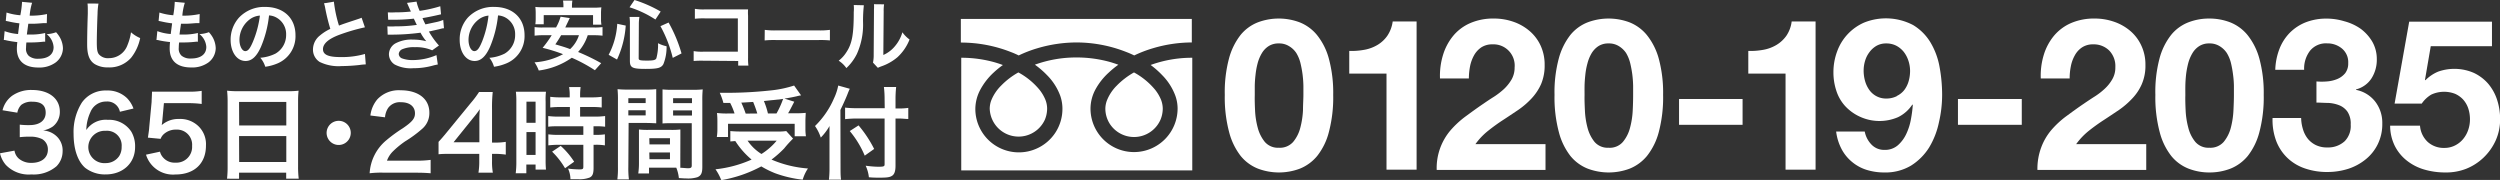
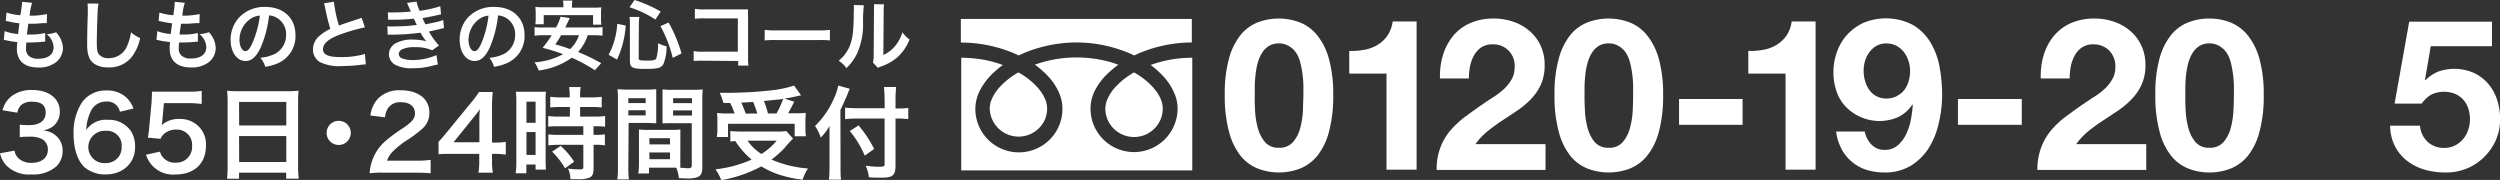
<svg xmlns="http://www.w3.org/2000/svg" viewBox="0 0 432.85 31.15">
  <rect x="0" y="0" width="432.85" height="31.15" fill="#333333" stroke="none" />
  <defs>
    <style>.cls-1{fill:#fff;}</style>
  </defs>
  <g id="レイヤー_2" data-name="レイヤー 2">
    <g id="artwork">
      <path class="cls-1" d="M.8,5.39a8.45,8.45,0,0,0,2.33.5c.05-.47.17-1.36.23-1.85a15.73,15.73,0,0,1-1.89-.33L1,3.62l.13-1.45a10.08,10.08,0,0,0,2.39.47A16,16,0,0,0,3.81.45a.66.66,0,0,0,0-.13L5.56.48a9.82,9.82,0,0,0-.42,2.23,13,13,0,0,0,3-.28L8.1,4,7.57,4c-1,.08-1.38.11-1.85.11l-.82,0c-.13,1-.17,1.23-.25,1.87h.64a10.21,10.21,0,0,0,2.53-.27l0,1.52a1.74,1.74,0,0,0-.4,0,18.15,18.15,0,0,1-2,.12l-.85,0a8.92,8.92,0,0,0-.06.94A1.65,1.65,0,0,0,5,9.69a2.4,2.4,0,0,0,1.64.48c1.67,0,2.64-.73,2.64-2A3.07,3.07,0,0,0,8.07,5.91a5.19,5.19,0,0,0,1.64-.33,5.27,5.27,0,0,1,.62.83,4.13,4.13,0,0,1,.57,1.94,3.16,3.16,0,0,1-1.27,2.47,4.78,4.78,0,0,1-3,.87c-2.4,0-3.71-1.15-3.71-3.27A9.53,9.53,0,0,1,3,7.29,18.37,18.37,0,0,1,1.16,7a1.93,1.93,0,0,0-.5-.08Z" />
      <path class="cls-1" d="M17.05.62a11.54,11.54,0,0,0-.16,1.79c-.06,1.22-.13,3.91-.13,4.84,0,1.26.07,1.74.34,2.13a2.08,2.08,0,0,0,1.77.69,3.4,3.4,0,0,0,3.2-2.26,9.15,9.15,0,0,0,.61-2.22,5.76,5.76,0,0,0,1.59,1A8.05,8.05,0,0,1,22.7,10a5,5,0,0,1-4,1.67,4.29,4.29,0,0,1-2.31-.58c-.92-.6-1.3-1.62-1.3-3.39,0-.69,0-2,.11-5.33,0-.39,0-.67,0-.86a6.6,6.6,0,0,0-.05-.9Z" />
      <path class="cls-1" d="M27.24,5.39a8.45,8.45,0,0,0,2.32.5c.06-.47.18-1.36.24-1.85a15.73,15.73,0,0,1-1.89-.33l-.45-.09.14-1.45A10.08,10.08,0,0,0,30,2.64,16,16,0,0,0,30.25.45a.66.66,0,0,0,0-.13L32,.48a10.15,10.15,0,0,0-.43,2.23,13.09,13.09,0,0,0,3-.28L34.53,4,34,4c-1,.08-1.37.11-1.85.11l-.81,0c-.14,1-.18,1.23-.26,1.87h.65a10.21,10.21,0,0,0,2.53-.27l0,1.52a1.66,1.66,0,0,0-.4,0,18.15,18.15,0,0,1-2,.12l-.85,0a8.92,8.92,0,0,0-.06.94,1.65,1.65,0,0,0,.49,1.36,2.39,2.39,0,0,0,1.63.48c1.68,0,2.65-.73,2.65-2a3.07,3.07,0,0,0-1.19-2.23,5.25,5.25,0,0,0,1.64-.33,5.27,5.27,0,0,1,.62.83,4.12,4.12,0,0,1,.56,1.94,3.15,3.15,0,0,1-1.26,2.47,4.78,4.78,0,0,1-3,.87c-2.41,0-3.71-1.15-3.71-3.27a9.53,9.53,0,0,1,.06-1.13A17.88,17.88,0,0,1,27.6,7a1.93,1.93,0,0,0-.51-.08Z" />
      <path class="cls-1" d="M45.2,8.07c-.75,1.71-1.6,2.49-2.68,2.49C41,10.56,39.93,9,39.93,6.9a5.71,5.71,0,0,1,1.45-3.85A6,6,0,0,1,45.93,1.2c3.17,0,5.23,1.93,5.23,4.9A5.09,5.09,0,0,1,48,11a8.4,8.4,0,0,1-2.07.56A4.41,4.41,0,0,0,45.07,10a7.17,7.17,0,0,0,2.63-.72A3.71,3.71,0,0,0,49.54,6a3.26,3.26,0,0,0-1.63-2.93,2.94,2.94,0,0,0-1.33-.4A19,19,0,0,1,45.2,8.07ZM43.26,3.34a4.45,4.45,0,0,0-1.8,3.57c0,1.08.47,1.94,1,1.94s.88-.55,1.36-1.69A17.14,17.14,0,0,0,45,2.7,3.3,3.3,0,0,0,43.26,3.34Z" />
      <path class="cls-1" d="M57.81.29a22.28,22.28,0,0,0,.88,4.14c.85-.32.85-.32,3.42-1.17a4,4,0,0,0,.5-.19l.57,1.66A33.37,33.37,0,0,0,58.82,6c-1.93.71-2.9,1.56-2.9,2.51s.9,1.37,3,1.37a14.28,14.28,0,0,0,4.27-.54l.14,1.81a8.82,8.82,0,0,0-1.07.1,28.73,28.73,0,0,1-3.09.19,7.4,7.4,0,0,1-3.83-.72,2.51,2.51,0,0,1-1.15-2.21A3.1,3.1,0,0,1,55.4,6.14,7.94,7.94,0,0,1,57.19,5a34.12,34.12,0,0,1-.88-3.58A6.17,6.17,0,0,0,56.1.57Z" />
      <path class="cls-1" d="M67.15,2.14a11.11,11.11,0,0,0,1.27,0,24.91,24.91,0,0,0,2.72-.14A3.38,3.38,0,0,0,71,1.7L70.47.5,72.12.28a7.48,7.48,0,0,0,.54,1.6,22.34,22.34,0,0,0,3.57-.8l.13,1.4-.45.1c-.89.21-2.35.5-2.76.55.21.49.29.66.51,1.09l1.83-.39a6.67,6.67,0,0,0,1.25-.38l.13,1.44c-.25,0-.52.09-.83.17l-1.29.29-.49.11A13.41,13.41,0,0,0,76,7.88l-1.17.83a7,7,0,0,0-3-.54,5.05,5.05,0,0,0-2.22.37,1,1,0,0,0-.57.8.87.87,0,0,0,.57.77,5.24,5.24,0,0,0,1.89.29,10.35,10.35,0,0,0,4.07-.86l.23,1.63a7.81,7.81,0,0,0-.86.19,12.46,12.46,0,0,1-3.38.45,6,6,0,0,1-3.22-.64,2.12,2.12,0,0,1-1-1.81,2.21,2.21,0,0,1,1.11-1.84,5.85,5.85,0,0,1,3.08-.66,8.85,8.85,0,0,1,2.28.28,8,8,0,0,1-1-1.48A38.14,38.14,0,0,1,67.66,6l-.54,0-.05-1.44a8.23,8.23,0,0,0,1.36,0,24.9,24.9,0,0,0,3.74-.25c-.08-.16-.13-.23-.24-.49l-.28-.59a32.89,32.89,0,0,1-3.54.19c-.55,0-.62,0-.9,0Z" />
      <path class="cls-1" d="M84.86,8.07c-.75,1.71-1.6,2.49-2.68,2.49-1.51,0-2.59-1.53-2.59-3.66A5.66,5.66,0,0,1,81,3.05,6,6,0,0,1,85.59,1.2c3.17,0,5.23,1.93,5.23,4.9A5.09,5.09,0,0,1,87.61,11a8.49,8.49,0,0,1-2.08.56,4.24,4.24,0,0,0-.8-1.55,7.23,7.23,0,0,0,2.63-.72A3.7,3.7,0,0,0,89.19,6a3.25,3.25,0,0,0-1.62-2.93,3,3,0,0,0-1.34-.4A19,19,0,0,1,84.86,8.07ZM82.92,3.34a4.45,4.45,0,0,0-1.8,3.57c0,1.08.46,1.94,1,1.94s.89-.55,1.36-1.69a17.14,17.14,0,0,0,1.1-4.46A3.3,3.3,0,0,0,82.92,3.34Z" />
      <path class="cls-1" d="M101.76,6.1A8,8,0,0,1,100.09,9a34.9,34.9,0,0,1,4,1.94l-1.09,1.22A26.54,26.54,0,0,0,99,10a12.83,12.83,0,0,1-5.72,2.21,6.59,6.59,0,0,0-.73-1.42,12,12,0,0,0,4.94-1.41,29,29,0,0,0-3.54-1.1A18.69,18.69,0,0,0,95.52,6.1H94a10.49,10.49,0,0,0-1.44.08V4.69A9.75,9.75,0,0,0,94,4.76h2.27a8.27,8.27,0,0,0,.79-1.87l1.59.24c-.14.28-.14.28-.27.56s-.17.34-.51,1.07h5a9.82,9.82,0,0,0,1.45-.07V6.18a11,11,0,0,0-1.45-.08Zm-4.21-5a5.06,5.06,0,0,0-.07-1H99.1a6.64,6.64,0,0,0-.07,1v.23h3.57a13.22,13.22,0,0,0,1.52-.06,8.35,8.35,0,0,0-.06,1v1a5.7,5.7,0,0,0,.07,1h-1.45V2.62H94.14V4.2H92.69a7,7,0,0,0,.06-1v-1a9,9,0,0,0-.06-1,13.12,13.12,0,0,0,1.52.06h3.34Zm-.4,5a18.68,18.68,0,0,1-1,1.58c1.3.38,1.62.47,2.56.82a5.61,5.61,0,0,0,1.53-2.4Z" />
      <path class="cls-1" d="M105.38,9.49a13.1,13.1,0,0,0,1.49-5.37l1.47.31a16.53,16.53,0,0,1-1.51,5.88Zm5.2.61c0,.33.25.39,1.47.39,1.06,0,1.44-.09,1.59-.39a8.63,8.63,0,0,0,.29-2.62,5.86,5.86,0,0,0,1.48.53,7.83,7.83,0,0,1-.55,3.09c-.37.67-1,.83-3.06.83-2.34,0-2.74-.21-2.74-1.41V4.28A9,9,0,0,0,109,2.93h1.71a7.91,7.91,0,0,0-.1,1.31Zm2.9-6.72A18.17,18.17,0,0,0,109,1.26L109.86,0a22.56,22.56,0,0,1,4.53,2Zm3,6.64a22.05,22.05,0,0,0-2.13-5.49l1.41-.63A24.89,24.89,0,0,1,118,9.25Z" />
      <path class="cls-1" d="M121.73,10.51a15.08,15.08,0,0,0-1.63.05V8.85a8.31,8.31,0,0,0,1.65.1h6V3.18H122a13.16,13.16,0,0,0-1.69.07V1.53a8.64,8.64,0,0,0,1.7.1h6.36c.69,0,.69,0,1.15,0a8,8,0,0,0,0,1.1V10a9.28,9.28,0,0,0,.06,1.36h-1.77v-.8Z" />
      <path class="cls-1" d="M132.41,5.17a13,13,0,0,0,2.14.09h7a13,13,0,0,0,2.14-.09V7a15.81,15.81,0,0,0-2.15-.06h-7a15.9,15.9,0,0,0-2.15.06Z" />
      <path class="cls-1" d="M149.57.91a23.64,23.64,0,0,0-.14,3,12.28,12.28,0,0,1-1.07,5.43,8.51,8.51,0,0,1-1.82,2.45,4.73,4.73,0,0,0-1.33-1.28A5.69,5.69,0,0,0,146.57,9c1-1.52,1.25-3.23,1.25-6.93a7,7,0,0,0,0-1.2Zm3.5-.16A7.4,7.4,0,0,0,153,2l-.06,7.52a5.45,5.45,0,0,0,2-1.51,6.49,6.49,0,0,0,1.3-2.42,5.45,5.45,0,0,0,1.24,1.25,8.24,8.24,0,0,1-2.1,3.07,8.69,8.69,0,0,1-2.82,1.59c-.29.11-.39.16-.57.24l-.84-.9a6.47,6.47,0,0,0,.12-1.4L151.32,2V1.6a5.67,5.67,0,0,0,0-.87Z" />
      <path class="cls-1" d="M2.51,26.08a2.27,2.27,0,0,0,.82,1.44,3.29,3.29,0,0,0,2.12.68c1.74,0,2.84-.89,2.84-2.28a2.05,2.05,0,0,0-1-1.84,4.61,4.61,0,0,0-2-.42,14.91,14.91,0,0,0-1.87.09V21.58a12.18,12.18,0,0,0,1.7.08c1.75,0,2.79-.8,2.79-2.15s-.83-1.9-2.32-1.9a2.92,2.92,0,0,0-1.91.55A2.56,2.56,0,0,0,3,19.51L.44,19.09A4.39,4.39,0,0,1,2.1,16.58a5.71,5.71,0,0,1,3.44-1c2.93,0,4.82,1.47,4.82,3.75a3.17,3.17,0,0,1-1.21,2.57,4.3,4.3,0,0,1-1.7.69A3.7,3.7,0,0,1,10,23.8a3.37,3.37,0,0,1,.84,2.42,3.7,3.7,0,0,1-1.05,2.56A6.06,6.06,0,0,1,5.44,30.2,5.48,5.48,0,0,1,1,28.54a4.67,4.67,0,0,1-1-2Z" />
      <path class="cls-1" d="M20.76,19.35a2.21,2.21,0,0,0-2.35-1.77,2.9,2.9,0,0,0-2.75,1.82,7.75,7.75,0,0,0-.72,3.11,4.06,4.06,0,0,1,3.75-1.76,4.55,4.55,0,0,1,4.07,2.09,5,5,0,0,1,.63,2.63c0,2.77-2.11,4.73-5.09,4.73a5.56,5.56,0,0,1-3.56-1.15c-1.29-1.13-2-3.23-2-5.88a9.55,9.55,0,0,1,1.44-5.42,5,5,0,0,1,4.28-2.08A4.81,4.81,0,0,1,22,17a5.06,5.06,0,0,1,1.11,1.79Zm-5.47,6.12a2.78,2.78,0,0,0,3,2.77A2.79,2.79,0,0,0,20.65,27a2.91,2.91,0,0,0,.41-1.59,2.54,2.54,0,0,0-2.77-2.76A2.84,2.84,0,0,0,15.29,25.47Z" />
      <path class="cls-1" d="M27.7,26.26a2.33,2.33,0,0,0,.53,1,2.63,2.63,0,0,0,2.15.9,2.72,2.72,0,0,0,2.88-2.89,2.62,2.62,0,0,0-2.75-2.83,3.09,3.09,0,0,0-2.18.81,2,2,0,0,0-.52.79l-2.2-.21c.18-1.25.2-1.33.23-1.82l.41-4.35c0-.32.05-.91.07-1.79.52,0,.93,0,1.85,0h4.32a13.46,13.46,0,0,0,2.43-.14V18a17.54,17.54,0,0,0-2.42-.14H28.38l-.28,3.07c0,.14-.05.38-.1.73a4.34,4.34,0,0,1,3-1.06,4.52,4.52,0,0,1,3.42,1.31,4.34,4.34,0,0,1,1.24,3.3c0,3.08-2,5-5.28,5a4.88,4.88,0,0,1-5.1-3.43Z" />
      <path class="cls-1" d="M39.41,17.58a18.23,18.23,0,0,0-.09-1.88,15.57,15.57,0,0,0,2,.09h8.49a14.09,14.09,0,0,0,1.89-.09,16,16,0,0,0-.09,1.79V28.82a17.64,17.64,0,0,0,.11,2.12H49.55V29.89H41.39v1.05H39.31a18.61,18.61,0,0,0,.1-2.12Zm2,4.14h8.16V17.65H41.39Zm0,6.33h8.16V23.56H41.39Z" />
      <path class="cls-1" d="M60.73,23a2.09,2.09,0,1,1-2.08-2.08A2.08,2.08,0,0,1,60.73,23Z" />
      <path class="cls-1" d="M66.24,29.89A16.51,16.51,0,0,0,64,30a8,8,0,0,1,2.85-5.68,25.56,25.56,0,0,1,2.9-2.12c1.61-1.1,2.1-1.68,2.1-2.57,0-1.2-.93-1.93-2.42-1.93a2.49,2.49,0,0,0-2.23,1,3.4,3.4,0,0,0-.54,1.61L64.13,20a5.3,5.3,0,0,1,1.21-2.81,5.09,5.09,0,0,1,4-1.56c3.07,0,5,1.47,5,3.88a3.57,3.57,0,0,1-1.25,2.8,20.9,20.9,0,0,1-2.94,2.16A15.58,15.58,0,0,0,68,26.24a4.36,4.36,0,0,0-1,1.58H72a18,18,0,0,0,2.56-.14V30c-.82-.07-1.52-.1-2.65-.1Z" />
      <path class="cls-1" d="M87.57,26.77a13.42,13.42,0,0,0-1.75-.13h-.63v1.25a10.54,10.54,0,0,0,.14,2H82.84a11.78,11.78,0,0,0,.14-2V26.64H78.12c-1,0-1.59,0-2.19.07V24.56c.6-.65.79-.88,1.4-1.62l4.16-5.08a16.48,16.48,0,0,0,1.45-1.93h2.37a25.87,25.87,0,0,0-.12,3v5.76h.61a11.25,11.25,0,0,0,1.77-.13ZM83,21a20,20,0,0,1,.08-2.1,19.37,19.37,0,0,1-1.19,1.56l-3.36,4.17H83Z" />
      <path class="cls-1" d="M89.4,17.65a14.34,14.34,0,0,0-.08-1.77c.39,0,.72,0,1.55,0H93c.79,0,1.1,0,1.53,0a11.48,11.48,0,0,0-.06,1.73v10a17.46,17.46,0,0,0,.06,1.76H92.73v-.88h-1.6V30H89.29a15.8,15.8,0,0,0,.11-2.08Zm1.75,3.61h1.58V17.6H91.15Zm0,5.56h1.58V22.87H91.15Zm6-8.29a15.25,15.25,0,0,0-1.88.08V16.76a13,13,0,0,0,1.83.1h1.54v-.47a7,7,0,0,0-.11-1.32h2a9.77,9.77,0,0,0-.09,1.32v.47h1.91a13.09,13.09,0,0,0,1.83-.1v1.85a13,13,0,0,0-1.81-.08h-1.93v1.66h2.42a13.12,13.12,0,0,0,1.91-.1v1.85a13,13,0,0,0-1.71-.08h-.3v1.49H103a10.57,10.57,0,0,0,1.73-.09v1.91a9.39,9.39,0,0,0-1.73-.1h-.23v4c0,1-.18,1.44-.7,1.68a5,5,0,0,1-1.93.28l-1.37,0a4.66,4.66,0,0,0-.42-1.84,15.66,15.66,0,0,0,2,.14c.55,0,.65-.08.65-.47V25.07H96.81a15.64,15.64,0,0,0-1.87.1V23.26a12.9,12.9,0,0,0,1.91.09H101V21.86H96.85c-.74,0-1.39,0-1.93.08V20.09a13.59,13.59,0,0,0,1.94.1h1.81V18.53Zm.68,10.6a13.33,13.33,0,0,0-2.24-2.87l1.49-1A13.34,13.34,0,0,1,99.41,28Z" />
      <path class="cls-1" d="M108.79,28.91a15.32,15.32,0,0,0,.1,2.15h-2a15.85,15.85,0,0,0,.1-2.17V17.44a17.4,17.4,0,0,0-.07-2,16.76,16.76,0,0,0,1.81.07h3.1a15.29,15.29,0,0,0,1.79-.07c0,.56,0,.94,0,1.63v2.68c0,.81,0,1.21,0,1.59-.45,0-1-.05-1.61-.05h-3.17Zm0-11.07h3V17h-3Zm0,2.14h3v-.89h-3Zm9,7.54c0,.67,0,1.07,0,1.53.39,0,1,.08,1.34.08.49,0,.64-.12.64-.47V21.33h-3.45c-.61,0-1.18,0-1.61.05,0-.5,0-.84,0-1.59V17.11c0-.6,0-1.09,0-1.63a15.52,15.52,0,0,0,1.79.07h3.36a16.4,16.4,0,0,0,1.81-.07,18.06,18.06,0,0,0-.07,1.94V28.91c0,1.05-.21,1.5-.85,1.77a5.47,5.47,0,0,1-2,.21c-.24,0-.31,0-1.21-.06a6.51,6.51,0,0,0-.45-1.8l-1,0h-3.72v1h-1.86a12.1,12.1,0,0,0,.12-1.75V24c0-.61,0-1.1,0-1.58a12.76,12.76,0,0,0,1.63.07h3.91a12.58,12.58,0,0,0,1.63-.07c0,.46,0,.9,0,1.58ZM112.45,25H116V23.93h-3.58Zm0,2.56H116V26.4h-3.58Zm4.09-9.7h3.27V17h-3.27Zm0,2.14h3.27v-.89h-3.27Z" />
      <path class="cls-1" d="M137.31,24a19.6,19.6,0,0,0-1.54,1.7,17.88,17.88,0,0,1-2.19,1.93,19.54,19.54,0,0,0,6.31,1.54,6.94,6.94,0,0,0-.91,1.94A20.31,20.31,0,0,1,134.22,30a16.33,16.33,0,0,1-2.41-1.19,22.55,22.55,0,0,1-6.93,2.38,8.75,8.75,0,0,0-1-1.88,20.61,20.61,0,0,0,6.25-1.68,14.15,14.15,0,0,1-2.82-3.21l-.86.07v-1.8a17.77,17.77,0,0,0,1.79.08h6.37a8.57,8.57,0,0,0,1.52-.08Zm-12.06-6.18a10.55,10.55,0,0,0-.63-1.75c.59,0,1.07,0,1.38,0a70.81,70.81,0,0,0,7.94-.47,19.07,19.07,0,0,0,3.55-.79l1.21,1.7a6.6,6.6,0,0,0-.76.16c-.68.15-1.23.26-2.12.4l1.7.54c-.79,1.53-.81,1.58-1.07,2h1.16a16.63,16.63,0,0,0,1.89-.07c0,.45-.05.84-.05,1.47v1.28a8.47,8.47,0,0,0,.09,1.3h-1.95V21.44H126.05v2.28h-1.94a8.23,8.23,0,0,0,.1-1.35V21.05a13.84,13.84,0,0,0-.07-1.49,13.65,13.65,0,0,0,1.93.09h1.11a11.52,11.52,0,0,0-.76-1.83Zm5.87,1.83a20.54,20.54,0,0,0-.72-2c-.05,0-.73.05-2.05.12a19.28,19.28,0,0,1,.76,1.9Zm-1.68,4.71a8,8,0,0,0,2.4,2.3,11,11,0,0,0,2.63-2.3Zm5-4.71a15.43,15.43,0,0,0,1.15-2.53l-.75.11c-.19,0-.63.07-1.28.12l-1.3.14a12.74,12.74,0,0,1,.7,2.16Z" />
      <path class="cls-1" d="M145.53,29c0,.79,0,1.44.09,2.11h-2.1a18.07,18.07,0,0,0,.1-2.11V23.82c0-.86,0-1.26,0-2a9.39,9.39,0,0,1-1.51,2,7.74,7.74,0,0,0-1-2A14.92,14.92,0,0,0,144.41,17a9.13,9.13,0,0,0,.72-2.19l2,.56c-.13.27-.25.56-.42,1s-.71,1.68-1.2,2.66Zm7.63-11.76a17.2,17.2,0,0,0-.12-2.18h2.12a19.65,19.65,0,0,0-.11,2.18v1.54h.51a10.71,10.71,0,0,0,1.7-.1V20.6c-.47,0-1-.08-1.65-.08h-.56v8.19c0,.91-.19,1.46-.59,1.72s-.86.33-2.16.33c-.63,0-1.1,0-1.86-.07a6.34,6.34,0,0,0-.56-2,17.49,17.49,0,0,0,2.16.18c1,0,1.12-.06,1.12-.44V20.52h-4.77a18.49,18.49,0,0,0-2.07.11v-2a15.75,15.75,0,0,0,2,.1h4.86Zm-4.51,4.47a20.45,20.45,0,0,1,2.7,4.08l-1.63,1.16a16.8,16.8,0,0,0-2.59-4.26Z" />
      <path class="cls-1" d="M166.36,3.28V7.37A23.59,23.59,0,0,1,175,9a14.35,14.35,0,0,1,1.38.6,21.27,21.27,0,0,1,3.25-1.25,24,24,0,0,1,6.76-1A23.56,23.56,0,0,1,195,9c.48.18.93.38,1.38.6a21.27,21.27,0,0,1,3.25-1.25,23.72,23.72,0,0,1,6.72-1V3.28Z" />
      <path class="cls-1" d="M191.38,18.78a4.89,4.89,0,0,0,.85,2.78,5,5,0,0,0,8.7-.84,5,5,0,0,0,.39-1.94,4.39,4.39,0,0,0-.32-1.56,7.28,7.28,0,0,0-1-1.68,12.52,12.52,0,0,0-3.66-3,13.32,13.32,0,0,0-3,2.3,7.49,7.49,0,0,0-1.71,2.61A4.21,4.21,0,0,0,191.38,18.78Z" />
      <path class="cls-1" d="M201.21,13a10,10,0,0,1,2.28,3.55,6.6,6.6,0,0,1,.4,2.23,7.55,7.55,0,0,1-7.54,7.55,7.53,7.53,0,0,1-7.54-7.55,7.06,7.06,0,0,1,.86-3.3A11.16,11.16,0,0,1,192,12.54a15.44,15.44,0,0,1,1.63-1.33c-.39-.15-.8-.28-1.21-.41a21.43,21.43,0,0,0-6-.85,20.93,20.93,0,0,0-7.24,1.25,14.81,14.81,0,0,1,2.09,1.8,9.9,9.9,0,0,1,2.29,3.55,6.84,6.84,0,0,1,.39,2.23,7.51,7.51,0,0,1-4.6,7,7.43,7.43,0,0,1-2.94.6,7.53,7.53,0,0,1-7.54-7.55,7.18,7.18,0,0,1,.86-3.3,11.38,11.38,0,0,1,2.28-2.94,15.44,15.44,0,0,1,1.63-1.33c-.39-.15-.79-.28-1.21-.41a21.19,21.19,0,0,0-6-.85V29.5h40V10a21,21,0,0,0-7.21,1.25A14.91,14.91,0,0,1,201.21,13Z" />
      <path class="cls-1" d="M171.36,18.78a5,5,0,0,0,9.55,1.94,5,5,0,0,0,.39-1.94,4.18,4.18,0,0,0-.32-1.56,7.28,7.28,0,0,0-1-1.68,12.39,12.39,0,0,0-3.66-3,13,13,0,0,0-3,2.3,7.54,7.54,0,0,0-1.72,2.61A4.21,4.21,0,0,0,171.36,18.78Z" />
      <path class="cls-1" d="M212.78,10.16a11.42,11.42,0,0,1,2-4.09,7.28,7.28,0,0,1,3-2.2,10.28,10.28,0,0,1,7.25,0,7.4,7.4,0,0,1,3,2.2,11.12,11.12,0,0,1,2.05,4.09,22.54,22.54,0,0,1,.75,6.28,23.39,23.39,0,0,1-.75,6.43A11.09,11.09,0,0,1,228.06,27a7.5,7.5,0,0,1-3,2.2,10.28,10.28,0,0,1-7.25,0,7.37,7.37,0,0,1-3-2.2,11.38,11.38,0,0,1-2-4.13,23.39,23.39,0,0,1-.75-6.43A22.54,22.54,0,0,1,212.78,10.16Zm4.52,8.94a14,14,0,0,0,.46,3A6.49,6.49,0,0,0,219,24.58a3,3,0,0,0,2.42,1,3.06,3.06,0,0,0,2.47-1,6.25,6.25,0,0,0,1.25-2.48,14.67,14.67,0,0,0,.46-3c0-1,.07-1.92.07-2.66,0-.44,0-1,0-1.59a18.66,18.66,0,0,0-.14-1.93,18.79,18.79,0,0,0-.37-2,6.14,6.14,0,0,0-.72-1.74A3.78,3.78,0,0,0,223.2,8a3.19,3.19,0,0,0-1.79-.48,3.13,3.13,0,0,0-1.78.48,3.66,3.66,0,0,0-1.17,1.24,6.77,6.77,0,0,0-.72,1.74,13.23,13.23,0,0,0-.36,2,18.58,18.58,0,0,0-.13,1.93c0,.62,0,1.15,0,1.59C217.23,17.18,217.25,18.06,217.3,19.1Z" />
      <path class="cls-1" d="M240.06,29.38V12.74h-6.45V8.82a12.48,12.48,0,0,0,2.62-.2,6.77,6.77,0,0,0,2.28-.85,5.48,5.48,0,0,0,1.7-1.59,5.77,5.77,0,0,0,.92-2.46h4.14V29.38Z" />
      <path class="cls-1" d="M249.85,9.5a9.51,9.51,0,0,1,1.76-3.3A7.87,7.87,0,0,1,254.56,4a9.92,9.92,0,0,1,4.09-.79,10.1,10.1,0,0,1,3.35.55,8.55,8.55,0,0,1,2.8,1.58,7.38,7.38,0,0,1,1.93,2.53,7.82,7.82,0,0,1,.71,3.37,8.18,8.18,0,0,1-.62,3.33,9,9,0,0,1-1.65,2.48,14,14,0,0,1-2.33,2c-.87.58-1.74,1.17-2.62,1.74s-1.73,1.19-2.56,1.85a11.49,11.49,0,0,0-2.2,2.31h12.13v4.47H248.75a10.07,10.07,0,0,1,2.38-6.84,16.15,16.15,0,0,1,2.59-2.4c1-.73,2-1.47,3.13-2.23.56-.39,1.16-.79,1.8-1.19a13,13,0,0,0,1.74-1.34,7.48,7.48,0,0,0,1.32-1.65,4.14,4.14,0,0,0,.53-2.09,3.67,3.67,0,0,0-3.85-4,3.42,3.42,0,0,0-1.93.53,4.05,4.05,0,0,0-1.26,1.4,6.5,6.5,0,0,0-.68,1.9,11.33,11.33,0,0,0-.2,2.07h-5A12.29,12.29,0,0,1,249.85,9.5Z" />
      <path class="cls-1" d="M269.88,10.16a11.42,11.42,0,0,1,2-4.09,7.28,7.28,0,0,1,3-2.2,10.31,10.31,0,0,1,7.26,0,7.44,7.44,0,0,1,3,2.2,11.28,11.28,0,0,1,2.06,4.09,22.54,22.54,0,0,1,.75,6.28,23.39,23.39,0,0,1-.75,6.43A11.24,11.24,0,0,1,285.16,27a7.53,7.53,0,0,1-3,2.2,10.31,10.31,0,0,1-7.26,0,7.37,7.37,0,0,1-3-2.2,11.38,11.38,0,0,1-2-4.13,23.39,23.39,0,0,1-.75-6.43A22.54,22.54,0,0,1,269.88,10.16Zm4.53,8.94a14,14,0,0,0,.45,3,6.49,6.49,0,0,0,1.23,2.48,3,3,0,0,0,2.42,1,3,3,0,0,0,2.47-1,6.25,6.25,0,0,0,1.25-2.48,14,14,0,0,0,.46-3c.05-1,.07-1.92.07-2.66,0-.44,0-1,0-1.59a18.66,18.66,0,0,0-.14-1.93,18.79,18.79,0,0,0-.37-2,6.42,6.42,0,0,0-.71-1.74A4,4,0,0,0,280.31,8a3.22,3.22,0,0,0-1.8-.48,3.13,3.13,0,0,0-1.78.48,3.87,3.87,0,0,0-1.17,1.24,6.76,6.76,0,0,0-.71,1.74,12.08,12.08,0,0,0-.37,2c-.07.66-.12,1.31-.13,1.93s0,1.15,0,1.59C274.33,17.18,274.36,18.06,274.41,19.1Z" />
      <path class="cls-1" d="M301.71,17.14v4.47h-11V17.14Z" />
      <path class="cls-1" d="M309.15,29.38V12.74H302.7V8.82a12.54,12.54,0,0,0,2.62-.2,6.72,6.72,0,0,0,2.27-.85,5.63,5.63,0,0,0,1.71-1.59,5.64,5.64,0,0,0,.91-2.46h4.14V29.38Z" />
      <path class="cls-1" d="M324,25a3,3,0,0,0,2.27.95,3.37,3.37,0,0,0,2.35-.82,6,6,0,0,0,1.46-2,10.1,10.1,0,0,0,.79-2.55,21,21,0,0,0,.31-2.41l-.07-.08a6.22,6.22,0,0,1-2.49,2.2,8.1,8.1,0,0,1-6.52-.05,8,8,0,0,1-2.68-1.93,7.2,7.2,0,0,1-1.5-2.67,10,10,0,0,1-.48-3.05,10.31,10.31,0,0,1,.64-3.68,8.65,8.65,0,0,1,4.67-5,10.14,10.14,0,0,1,8.49.43,8.79,8.79,0,0,1,3,3,12.54,12.54,0,0,1,1.58,4.27,26.7,26.7,0,0,1,.44,4.8,20.83,20.83,0,0,1-.55,4.76A13.87,13.87,0,0,1,334,25.55a9.89,9.89,0,0,1-3.12,3.12,8.64,8.64,0,0,1-4.65,1.19,10.19,10.19,0,0,1-3.08-.46A7.4,7.4,0,0,1,320.62,28a7.25,7.25,0,0,1-1.79-2.23,8.77,8.77,0,0,1-.92-3h4.95A4.42,4.42,0,0,0,324,25Zm4.4-8.38a3.61,3.61,0,0,0,1.28-1,4.64,4.64,0,0,0,.77-1.52,6.41,6.41,0,0,0,.26-1.82,5.55,5.55,0,0,0-.28-1.74,5,5,0,0,0-.8-1.54,4.11,4.11,0,0,0-1.3-1.08,3.74,3.74,0,0,0-1.76-.4,3.36,3.36,0,0,0-1.65.4A4,4,0,0,0,323.7,9a4.64,4.64,0,0,0-.77,1.5,5.88,5.88,0,0,0-.26,1.72,6.64,6.64,0,0,0,.24,1.78,5,5,0,0,0,.72,1.54,3.54,3.54,0,0,0,1.23,1.1,3.5,3.5,0,0,0,1.74.42A4,4,0,0,0,328.43,16.64Z" />
      <path class="cls-1" d="M350.05,17.14v4.47H339V17.14Z" />
      <path class="cls-1" d="M353.86,9.5a9.51,9.51,0,0,1,1.76-3.3A8,8,0,0,1,358.57,4a10,10,0,0,1,4.09-.79,10.1,10.1,0,0,1,3.35.55,8.6,8.6,0,0,1,2.81,1.58,7.36,7.36,0,0,1,1.92,2.53,7.68,7.68,0,0,1,.72,3.37,8,8,0,0,1-.63,3.33,8.53,8.53,0,0,1-1.65,2.48,14.31,14.31,0,0,1-2.32,2c-.87.58-1.74,1.17-2.62,1.74s-1.74,1.19-2.57,1.85a11.78,11.78,0,0,0-2.2,2.31H371.6v4.47H352.76a10.58,10.58,0,0,1,.65-3.88,10.09,10.09,0,0,1,1.74-3,15.66,15.66,0,0,1,2.58-2.4c1-.73,2-1.47,3.13-2.23.57-.39,1.17-.79,1.8-1.19a11.79,11.79,0,0,0,1.74-1.34,7,7,0,0,0,1.32-1.65,4,4,0,0,0,.53-2.09,3.86,3.86,0,0,0-1.08-2.91,3.8,3.8,0,0,0-2.77-1.05,3.39,3.39,0,0,0-1.92.53,3.86,3.86,0,0,0-1.26,1.4,6.23,6.23,0,0,0-.68,1.9,10.51,10.51,0,0,0-.2,2.07h-5A12.29,12.29,0,0,1,353.86,9.5Z" />
      <path class="cls-1" d="M373.89,10.16a11.27,11.27,0,0,1,2-4.09,7.22,7.22,0,0,1,3-2.2,9.85,9.85,0,0,1,3.61-.66,10,10,0,0,1,3.64.66,7.4,7.4,0,0,1,3,2.2,11.28,11.28,0,0,1,2.05,4.09,22.54,22.54,0,0,1,.75,6.28,23.39,23.39,0,0,1-.75,6.43A11.24,11.24,0,0,1,389.18,27a7.5,7.5,0,0,1-3,2.2,10,10,0,0,1-3.64.66,9.85,9.85,0,0,1-3.61-.66,7.3,7.3,0,0,1-3-2.2,11.23,11.23,0,0,1-2-4.13,23.39,23.39,0,0,1-.75-6.43A22.54,22.54,0,0,1,373.89,10.16Zm4.53,8.94a14,14,0,0,0,.46,3,6.22,6.22,0,0,0,1.23,2.48,3,3,0,0,0,2.42,1,3.07,3.07,0,0,0,2.47-1,6.38,6.38,0,0,0,1.25-2.48,14.67,14.67,0,0,0,.45-3c.05-1,.08-1.92.08-2.66,0-.44,0-1,0-1.59a16.3,16.3,0,0,0-.15-1.93,18.75,18.75,0,0,0-.36-2,6.14,6.14,0,0,0-.72-1.74A3.88,3.88,0,0,0,384.32,8a3.21,3.21,0,0,0-1.79-.48,3.11,3.11,0,0,0-1.78.48,3.66,3.66,0,0,0-1.17,1.24,6.77,6.77,0,0,0-.72,1.74,14.7,14.7,0,0,0-.37,2c-.07.66-.11,1.31-.12,1.93s0,1.15,0,1.59C378.35,17.18,378.37,18.06,378.42,19.1Z" />
-       <path class="cls-1" d="M402.9,14.1a5.73,5.73,0,0,0,1.78-.42,3.54,3.54,0,0,0,1.36-1,2.75,2.75,0,0,0,.53-1.76,3.06,3.06,0,0,0-1.1-2.53,3.92,3.92,0,0,0-2.53-.88,3.55,3.55,0,0,0-3,1.3,5.08,5.08,0,0,0-1,3.28h-5a10.88,10.88,0,0,1,.72-3.61,8.2,8.2,0,0,1,1.79-2.8,8.09,8.09,0,0,1,2.77-1.82,9.8,9.8,0,0,1,3.59-.64,10.55,10.55,0,0,1,3.08.46A8.86,8.86,0,0,1,408.75,5a7.52,7.52,0,0,1,2,2.24,6,6,0,0,1,.77,3,6,6,0,0,1-.9,3.3,4.51,4.51,0,0,1-2.7,1.94v.08a5.56,5.56,0,0,1,3.34,2.05,6,6,0,0,1,1.21,3.77,7.88,7.88,0,0,1-.79,3.6,7.67,7.67,0,0,1-2.11,2.63,9.34,9.34,0,0,1-3,1.62,11.92,11.92,0,0,1-3.59.55,11.71,11.71,0,0,1-3.94-.63,8.18,8.18,0,0,1-3-1.81,8.06,8.06,0,0,1-1.93-2.91,10.42,10.42,0,0,1-.64-4h4.95a7.06,7.06,0,0,0,.33,2,4.83,4.83,0,0,0,.84,1.61,4.1,4.1,0,0,0,1.38,1.08,4.39,4.39,0,0,0,2,.41,4.23,4.23,0,0,0,3-1.09A3.74,3.74,0,0,0,407,21.57a3.71,3.71,0,0,0-.56-2.23A3.19,3.19,0,0,0,405,18.22a6,6,0,0,0-1.93-.4c-.69,0-1.36-.06-2-.06V14.1A10.69,10.69,0,0,0,402.9,14.1Z" />
      <path class="cls-1" d="M420.86,8l-1,5.83.07.07a6.71,6.71,0,0,1,2.27-1.52,8.46,8.46,0,0,1,6.12.24,7.59,7.59,0,0,1,2.48,1.87,8.2,8.2,0,0,1,1.54,2.77,10.75,10.75,0,0,1,.53,3.39,8.89,8.89,0,0,1-.77,3.68A9.57,9.57,0,0,1,430,27.29a9.39,9.39,0,0,1-3,1.93,9.54,9.54,0,0,1-3.66.64,12.8,12.8,0,0,1-3.58-.5,8.86,8.86,0,0,1-3-1.52,7.6,7.6,0,0,1-2.11-2.55,7.88,7.88,0,0,1-.82-3.53H419a4.29,4.29,0,0,0,1.32,2.8,4.12,4.12,0,0,0,2.9,1.05,4,4,0,0,0,1.85-.43,4.29,4.29,0,0,0,1.39-1.1,4.91,4.91,0,0,0,.88-1.57,5.57,5.57,0,0,0,.31-1.85,6,6,0,0,0-.29-1.87,4.42,4.42,0,0,0-.88-1.54,4.27,4.27,0,0,0-1.39-1,5.28,5.28,0,0,0-4.14.13,5.23,5.23,0,0,0-1.65,1.56h-4.7l2.53-14.19h14.33V8Z" />
    </g>
  </g>
</svg>